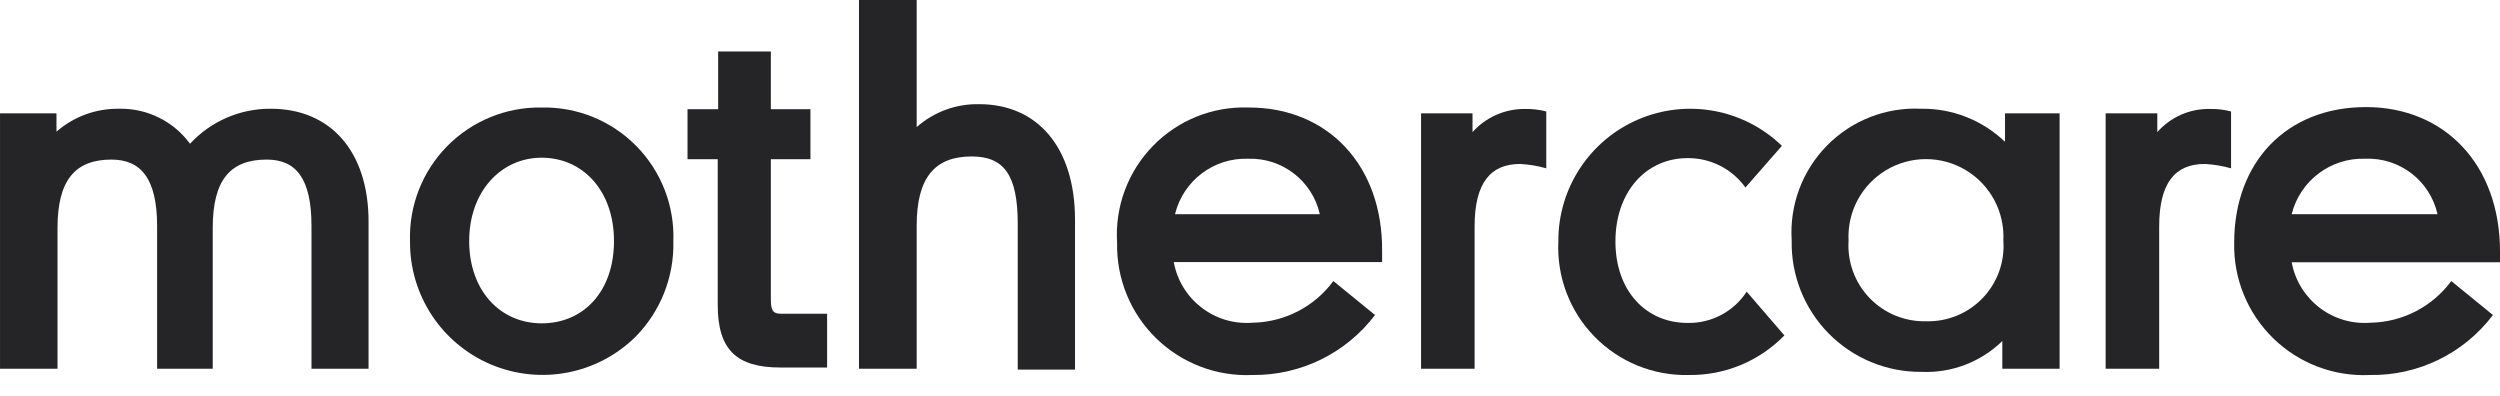
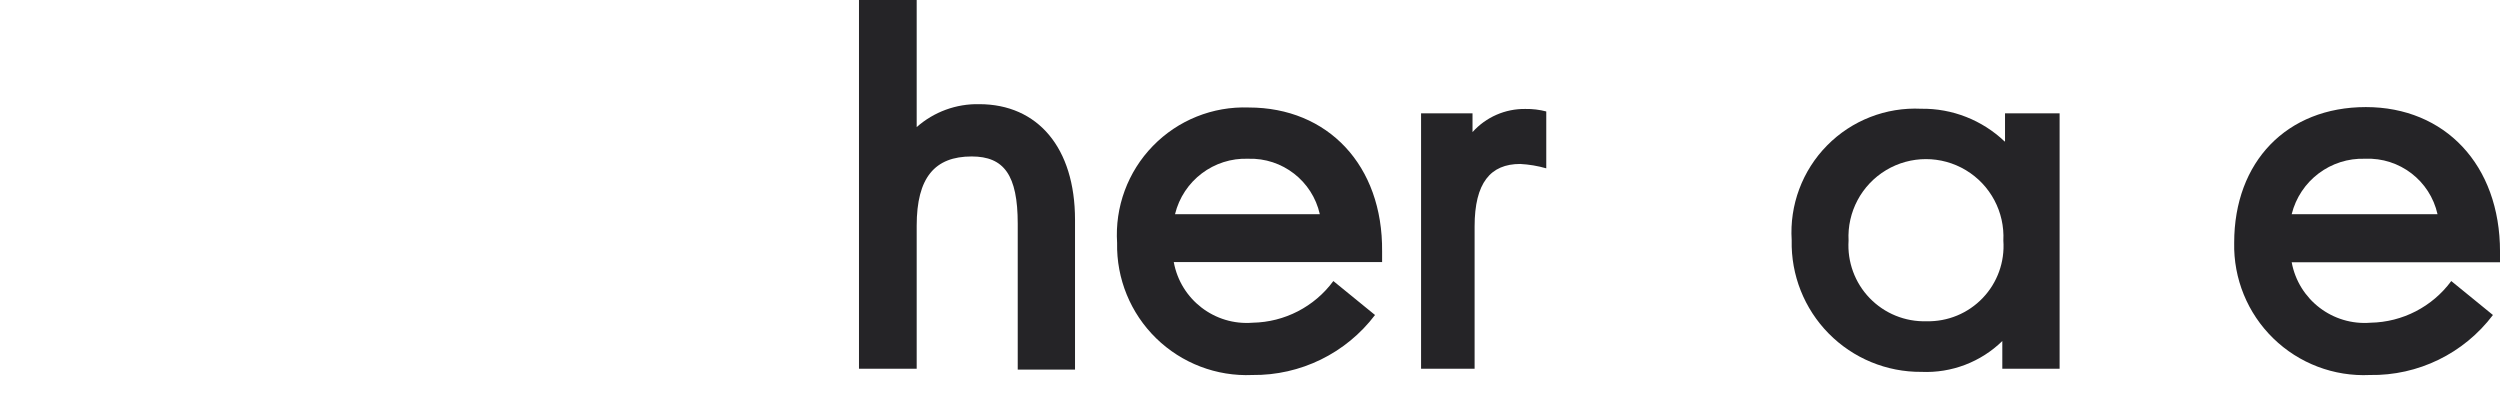
<svg xmlns="http://www.w3.org/2000/svg" width="120px" height="19px" viewBox="0 0 120 19">
  <title>Mothercare_mono</title>
  <g id="Partners" stroke="none" stroke-width="1" fill="none" fill-rule="evenodd">
    <g id="Mothercare_mono" transform="translate(0.001, 0)" fill="#252427" fill-rule="nonzero">
-       <path d="M26,5.16 C24.296,5.132 22.655,5.804 21.46,7.019 C20.266,8.234 19.622,9.887 19.68,11.59 C19.661,14.164 21.196,16.495 23.567,17.496 C25.939,18.496 28.679,17.969 30.51,16.16 C31.706,14.944 32.359,13.295 32.32,11.59 C32.384,9.885 31.742,8.229 30.546,7.013 C29.35,5.796 27.706,5.126 26,5.16 Z M26,15.52 C24,15.52 22.52,13.94 22.52,11.57 C22.52,9.2 24.04,7.57 26,7.57 C27.96,7.57 29.47,9.14 29.47,11.57 C29.47,14 28,15.52 26,15.52 Z" id="Shape" />
-       <path d="M37,14.4 L37,7.64 L38.9,7.64 L38.9,5.24 L37,5.24 L37,2.47 L34.47,2.47 L34.47,5.24 L33,5.24 L33,7.64 L34.45,7.64 L34.45,14.64 C34.45,16.79 35.36,17.64 37.45,17.64 L39.7,17.64 L39.7,15.06 L37.55,15.06 C37.17,15.06 37,15 37,14.4 Z" id="Path" />
      <path d="M47,5 C45.897,4.977 44.826,5.37 44,6.1 L44,0 L41.23,0 L41.23,17.7 L44,17.7 L44,10.83 C44,8.52 44.87,7.51 46.64,7.51 C48.19,7.51 48.85,8.4 48.85,10.74 L48.85,17.74 L51.6,17.74 L51.6,10.55 C51.6,7.09 49.81,5 47,5 Z" id="Path" />
      <path d="M59.94,5.16 C58.213,5.097 56.541,5.768 55.337,7.007 C54.132,8.245 53.509,9.936 53.62,11.66 C53.585,13.378 54.263,15.034 55.492,16.235 C56.722,17.436 58.393,18.075 60.11,18 C62.419,18.028 64.605,16.96 66,15.12 L64,13.49 C63.092,14.723 61.661,15.462 60.13,15.49 C58.307,15.638 56.668,14.38 56.34,12.58 L66.34,12.58 L66.34,12.07 C66.38,7.93 63.73,5.16 59.94,5.16 Z M56.4,10.28 C56.793,8.67 58.264,7.558 59.92,7.62 C61.553,7.571 62.991,8.686 63.35,10.28 L56.4,10.28 Z" id="Shape" />
      <path d="M70.68,6.34 L70.68,5.44 L68.21,5.44 L68.21,17.7 L70.78,17.7 L70.78,10.87 C70.78,8.78 71.54,7.87 72.97,7.87 C73.393,7.893 73.813,7.963 74.22,8.08 L74.22,5.35 C73.894,5.265 73.557,5.224 73.22,5.23 C72.253,5.215 71.326,5.62 70.68,6.34 L70.68,6.34 Z" id="Path" />
-       <path d="M81,15.5 C79,15.5 77.54,13.96 77.54,11.59 C77.54,9.22 79,7.59 81,7.59 C82.101,7.579 83.138,8.105 83.78,9 L85.53,7 C83.698,5.229 80.983,4.729 78.64,5.731 C76.298,6.733 74.784,9.042 74.8,11.59 C74.719,13.287 75.347,14.942 76.535,16.158 C77.722,17.373 79.361,18.041 81.06,18 C82.786,18.024 84.446,17.337 85.65,16.1 L83.84,14 C83.217,14.958 82.143,15.525 81,15.5 Z" id="Path" />
      <path d="M96.22,6.79 C95.143,5.764 93.707,5.2 92.22,5.22 C90.53,5.137 88.885,5.778 87.698,6.983 C86.51,8.188 85.893,9.842 86,11.53 C85.962,13.202 86.603,14.818 87.777,16.009 C88.951,17.2 90.558,17.864 92.23,17.85 C93.672,17.913 95.076,17.378 96.11,16.37 L96.11,17.7 L98.86,17.7 L98.86,5.44 L96.24,5.44 L96.24,6.79 L96.22,6.79 Z M92.47,15.42 C91.446,15.45 90.457,15.048 89.745,14.311 C89.033,13.575 88.665,12.572 88.73,11.55 C88.659,10.177 89.351,8.876 90.53,8.168 C91.708,7.46 93.182,7.46 94.36,8.168 C95.539,8.876 96.231,10.177 96.16,11.55 C96.234,12.566 95.875,13.565 95.172,14.302 C94.469,15.039 93.488,15.445 92.47,15.42 Z" id="Shape" />
-       <path d="M103.55,6.34 L103.55,5.44 L101.07,5.44 L101.07,17.7 L103.64,17.7 L103.64,10.87 C103.64,8.78 104.4,7.87 105.83,7.87 C106.257,7.893 106.679,7.963 107.09,8.08 L107.09,5.35 C106.764,5.265 106.427,5.224 106.09,5.23 C105.121,5.206 104.191,5.613 103.55,6.34 L103.55,6.34 Z" id="Path" />
      <path d="M120,12.08 C120,7.91 117.35,5.14 113.56,5.14 C109.77,5.14 107.24,7.76 107.24,11.65 C107.202,13.374 107.881,15.036 109.115,16.239 C110.349,17.443 112.028,18.081 113.75,18 C116.067,18.04 118.264,16.969 119.66,15.12 L117.66,13.49 C116.751,14.723 115.321,15.462 113.79,15.49 C111.97,15.639 110.333,14.386 110,12.59 L120,12.59 L120,12.09 L120,12.08 Z M110,10.28 C110.401,8.671 111.873,7.561 113.53,7.62 C115.178,7.551 116.639,8.671 117,10.28 L110,10.28 Z" id="Shape" />
-       <path d="M13,5.22 C11.528,5.208 10.119,5.818 9.12,6.9 C8.326,5.816 7.053,5.189 5.71,5.22 C4.608,5.204 3.54,5.595 2.71,6.32 L2.71,5.44 L0,5.44 L0,17.7 L2.76,17.7 L2.76,10.94 C2.76,8.63 3.62,7.66 5.35,7.66 C6.76,7.66 7.54,8.57 7.54,10.85 L7.54,17.7 L10.21,17.7 L10.21,10.94 C10.21,8.63 11.06,7.66 12.8,7.66 C14.2,7.66 14.95,8.55 14.95,10.85 L14.95,17.7 L17.69,17.7 L17.69,10.64 C17.69,7.26 15.86,5.22 13,5.22 Z" id="Path" />
    </g>
  </g>
</svg>